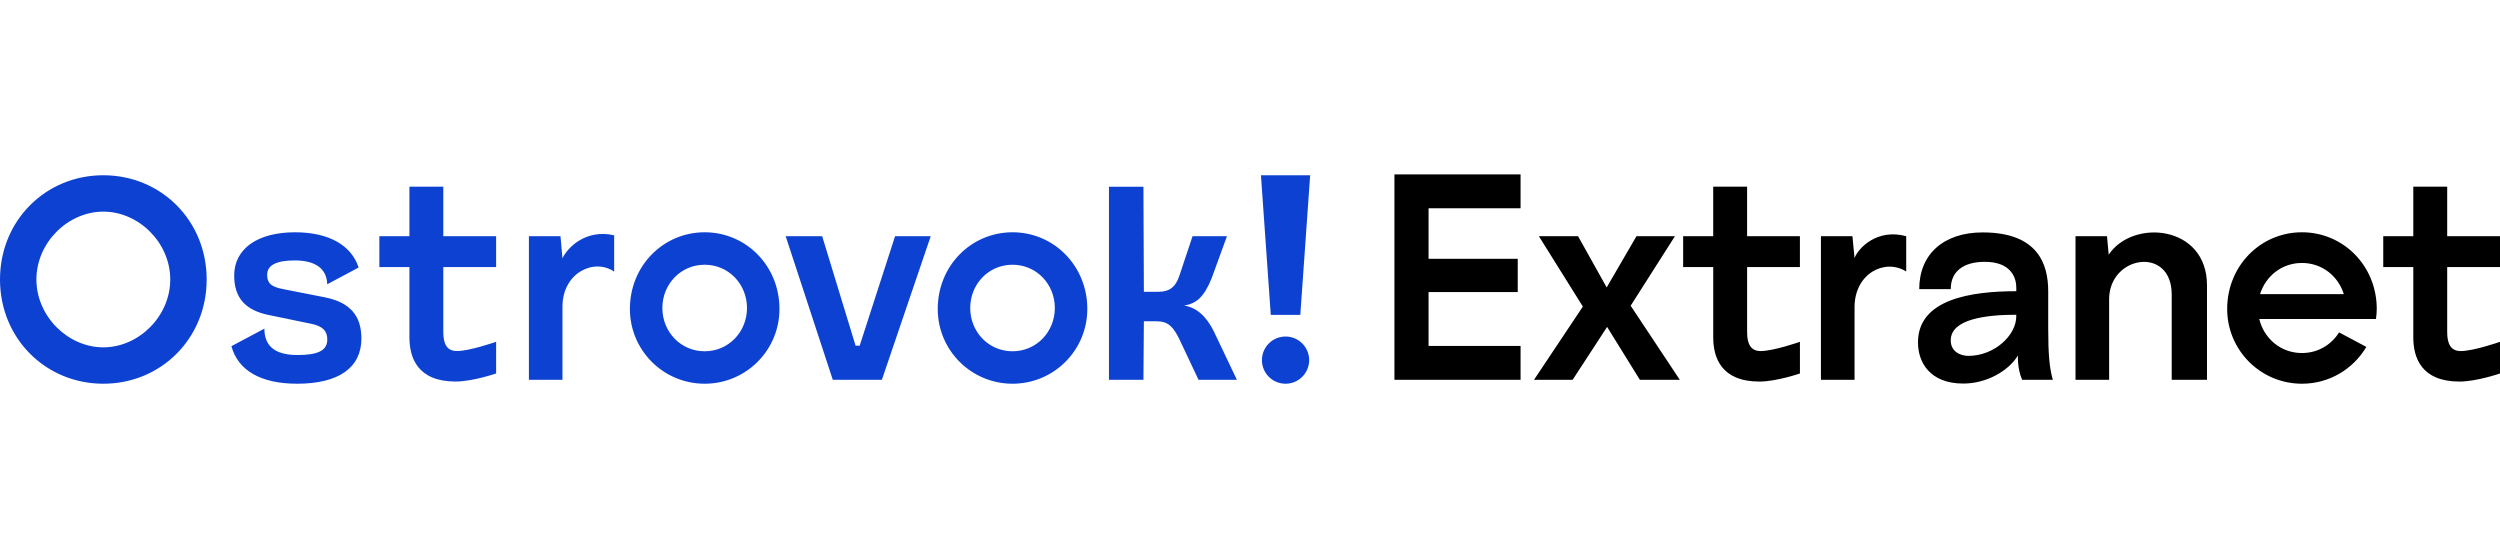
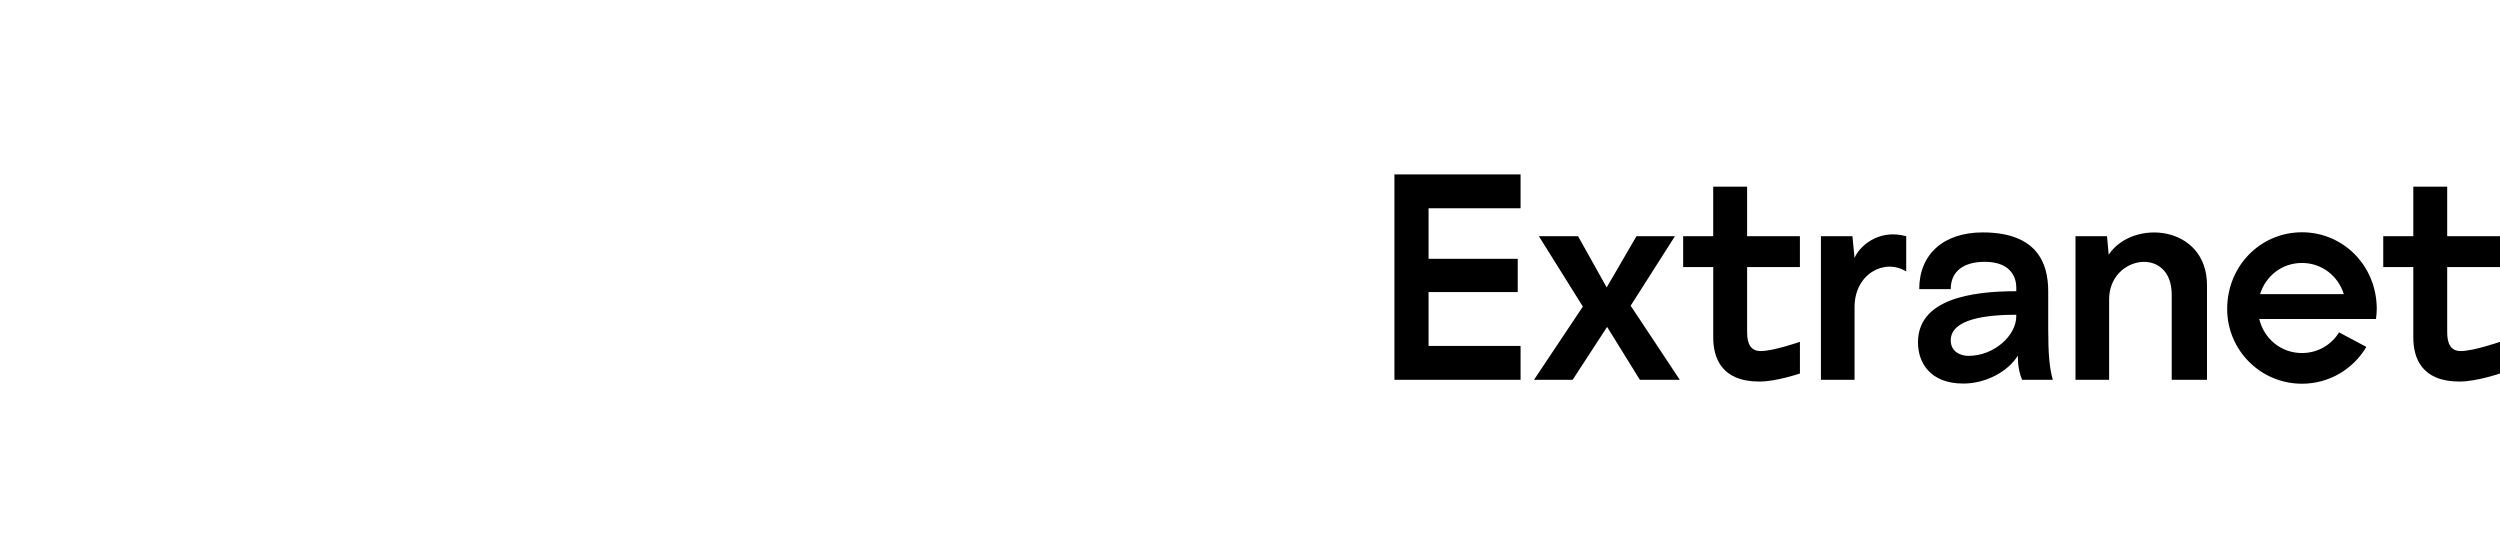
<svg xmlns="http://www.w3.org/2000/svg" width="215" height="48" viewBox="0 0 215 48" fill="none">
-   <path d="M119.921 15H130.769V17.909H122.857V22.255H130.525V25.115H122.857V29.753H130.769V32.662H119.921V15ZM144.044 20.314H140.735L138.175 24.719L135.714 20.314H132.344L136.126 26.365L131.925 32.662H135.247L138.211 28.113L141.029 32.662H144.462L140.237 26.292L144.044 20.314ZM150.252 22.968V28.579C150.252 29.627 150.603 30.191 151.412 30.191C152.532 30.191 154.794 29.396 154.794 29.396V32.119C154.794 32.119 152.781 32.814 151.307 32.814C148.025 32.814 147.338 30.749 147.338 29.017V22.968H144.751V20.311H147.336V16.055H150.251V20.311H154.792V22.968H150.252ZM163.934 20.314V23.347C162.09 22.192 159.491 23.528 159.491 26.415V32.662H156.6V20.314H159.309L159.491 22.192C159.816 21.326 161.44 19.629 163.934 20.314ZM176.542 32.662H173.905C173.472 31.688 173.544 30.568 173.544 30.568C172.713 31.939 170.799 32.986 168.847 32.986C165.956 32.986 164.946 31.145 164.946 29.448C164.946 25.73 169.497 25.044 173.401 25.044V24.719C173.401 24.032 173.076 22.517 170.691 22.517C168.847 22.517 167.764 23.347 167.764 24.863H165.054C165.054 21.83 167.185 19.988 170.51 19.988C175.242 19.988 176.146 22.696 176.146 25.042V28.256C176.146 30.459 176.254 31.65 176.542 32.662ZM167.764 29.269C167.764 30.316 168.703 30.605 169.281 30.605C171.52 30.605 173.399 28.836 173.399 27.212V27.068C170.835 27.067 167.764 27.427 167.764 29.269ZM189.802 32.662H186.767V25.333C186.767 21.109 181.385 21.975 181.385 25.73V32.662H178.494V20.314H181.203L181.347 21.903C183.407 18.797 189.802 19.34 189.802 24.538V32.662ZM204.335 27.434H194.296C194.697 29.101 196.137 30.361 197.967 30.361C199.345 30.361 200.499 29.648 201.161 28.585L203.505 29.834C202.387 31.728 200.33 33 197.969 33C194.414 33 191.537 30.125 191.537 26.573C191.537 22.852 194.414 19.976 197.969 19.976C201.523 19.976 204.401 22.852 204.401 26.573C204.399 26.865 204.372 27.151 204.335 27.434ZM201.569 25.296C201.09 23.753 199.705 22.615 197.967 22.615C196.229 22.615 194.844 23.753 194.365 25.296H201.569ZM210.459 22.968V28.579C210.459 29.627 210.809 30.191 211.618 30.191C212.739 30.191 215 29.396 215 29.396V32.119C215 32.119 212.987 32.814 211.513 32.814C208.233 32.814 207.544 30.749 207.544 29.017V22.968H204.959V20.311H207.544V16.055H210.459V20.311H215V22.968H210.459ZM150.252 22.968V28.579C150.252 29.627 150.603 30.191 151.412 30.191C152.532 30.191 154.794 29.396 154.794 29.396V32.119C154.794 32.119 152.781 32.814 151.307 32.814C148.025 32.814 147.338 30.749 147.338 29.017V22.968H144.751V20.311H147.336V16.055H150.251V20.311H154.792V22.968H150.252ZM210.459 22.968V28.579C210.459 29.627 210.809 30.191 211.618 30.191C212.739 30.191 215 29.396 215 29.396V32.119C215 32.119 212.987 32.814 211.513 32.814C208.233 32.814 207.544 30.749 207.544 29.017V22.968H204.959V20.311H207.544V16.055H210.459V20.311H215V22.968H210.459ZM204.335 27.434H194.296C194.697 29.101 196.137 30.361 197.967 30.361C199.345 30.361 200.499 29.648 201.161 28.585L203.505 29.834C202.387 31.728 200.33 33 197.969 33C194.414 33 191.537 30.125 191.537 26.573C191.537 22.852 194.414 19.976 197.969 19.976C201.523 19.976 204.401 22.852 204.401 26.573C204.399 26.865 204.372 27.151 204.335 27.434ZM201.569 25.296C201.09 23.753 199.705 22.615 197.967 22.615C196.229 22.615 194.844 23.753 194.365 25.296H201.569Z" fill="black" />
-   <path d="M80.042 20.314L75.841 32.662H71.62L67.568 20.314H70.707L73.58 29.729H73.932L76.975 20.314H80.042ZM110.557 28.941C109.435 28.941 108.526 29.849 108.526 30.97C108.526 32.092 109.435 33 110.557 33C111.679 33 112.588 32.092 112.588 30.97C112.588 29.849 111.679 28.941 110.557 28.941ZM111.826 27.08L112.673 15.071H108.441L109.287 27.08H111.826ZM104.379 28.476C103.702 27.122 102.855 26.446 101.84 26.277C102.855 26.108 103.532 25.6 104.209 23.909L105.518 20.314H102.559L101.417 23.74C101.078 24.754 100.489 25.093 99.643 25.093H98.373L98.336 16.057H95.371V32.662H98.336L98.373 27.63H99.474C100.489 27.63 100.909 28.137 101.417 29.152L103.072 32.662H106.373L104.379 28.476ZM27.94 25.571L24.362 24.866C23.197 24.653 22.977 24.262 22.977 23.618C22.977 22.808 23.773 22.397 25.344 22.397C27.134 22.397 28.099 23.105 28.143 24.445L30.841 23.007C30.218 21.084 28.268 19.976 25.367 19.976C22.143 19.976 20.14 21.4 20.14 23.692C20.14 25.597 21.083 26.676 23.109 27.09L26.76 27.845C27.732 28.043 28.147 28.445 28.147 29.189C28.147 30.131 27.38 30.532 25.586 30.532C23.676 30.532 22.744 29.79 22.734 28.264L19.902 29.773C20.474 31.867 22.432 33 25.562 33C29.122 33 31.08 31.62 31.08 29.115C31.08 27.126 30.083 25.999 27.94 25.571ZM48.372 22.216L48.202 20.311H47.441H46.354H45.486V32.662H48.372V26.375C48.372 23.454 51.093 22.173 52.818 23.361V20.237C50.354 19.667 48.776 21.329 48.372 22.216ZM42.666 22.968V20.311H38.124V16.055H35.21V20.311H32.625V22.968H35.21V29.017C35.21 30.749 35.899 32.812 39.179 32.812C40.653 32.812 42.666 32.117 42.666 32.117V29.394C42.666 29.394 40.404 30.189 39.284 30.189C38.475 30.189 38.124 29.626 38.124 28.577V22.967H42.666V22.968ZM67.034 26.573C67.034 30.125 64.157 33 60.602 33C57.048 33 54.171 30.125 54.171 26.573C54.171 22.852 57.048 19.976 60.602 19.976C64.157 19.976 67.034 22.852 67.034 26.573ZM64.242 26.488C64.242 24.458 62.683 22.767 60.602 22.767C58.522 22.767 56.963 24.458 56.963 26.488C56.963 28.518 58.522 30.209 60.602 30.209C62.683 30.209 64.242 28.518 64.242 26.488ZM93.509 26.573C93.509 30.125 90.631 33 87.077 33C83.522 33 80.645 30.125 80.645 26.573C80.645 22.852 83.522 19.976 87.077 19.976C90.631 19.976 93.509 22.852 93.509 26.573ZM90.716 26.488C90.716 24.458 89.157 22.767 87.077 22.767C84.996 22.767 83.438 24.458 83.438 26.488C83.438 28.518 84.996 30.209 87.077 30.209C89.157 30.209 90.716 28.518 90.716 26.488ZM17.773 24.035C17.773 29.11 13.842 33 8.886 33C3.93 33 0 29.11 0 24.035C0 18.961 3.93 15.071 8.886 15.071C13.842 15.071 17.773 18.961 17.773 24.035ZM14.641 24.035C14.641 20.867 11.933 18.2 8.886 18.2C5.84 18.2 3.131 20.867 3.131 24.035C3.131 27.203 5.84 29.871 8.886 29.871C11.933 29.871 14.641 27.203 14.641 24.035Z" fill="#0D41D2" />
+   <path d="M119.921 15H130.769V17.909H122.857V22.255H130.525V25.115H122.857V29.753H130.769V32.662H119.921V15ZM144.044 20.314H140.735L138.175 24.719L135.714 20.314H132.344L136.126 26.365L131.925 32.662H135.247L138.211 28.113L141.029 32.662H144.462L140.237 26.292L144.044 20.314ZM150.252 22.968V28.579C150.252 29.627 150.603 30.191 151.412 30.191C152.532 30.191 154.794 29.396 154.794 29.396V32.119C154.794 32.119 152.781 32.814 151.307 32.814C148.025 32.814 147.338 30.749 147.338 29.017V22.968V20.311H147.336V16.055H150.251V20.311H154.792V22.968H150.252ZM163.934 20.314V23.347C162.09 22.192 159.491 23.528 159.491 26.415V32.662H156.6V20.314H159.309L159.491 22.192C159.816 21.326 161.44 19.629 163.934 20.314ZM176.542 32.662H173.905C173.472 31.688 173.544 30.568 173.544 30.568C172.713 31.939 170.799 32.986 168.847 32.986C165.956 32.986 164.946 31.145 164.946 29.448C164.946 25.73 169.497 25.044 173.401 25.044V24.719C173.401 24.032 173.076 22.517 170.691 22.517C168.847 22.517 167.764 23.347 167.764 24.863H165.054C165.054 21.83 167.185 19.988 170.51 19.988C175.242 19.988 176.146 22.696 176.146 25.042V28.256C176.146 30.459 176.254 31.65 176.542 32.662ZM167.764 29.269C167.764 30.316 168.703 30.605 169.281 30.605C171.52 30.605 173.399 28.836 173.399 27.212V27.068C170.835 27.067 167.764 27.427 167.764 29.269ZM189.802 32.662H186.767V25.333C186.767 21.109 181.385 21.975 181.385 25.73V32.662H178.494V20.314H181.203L181.347 21.903C183.407 18.797 189.802 19.34 189.802 24.538V32.662ZM204.335 27.434H194.296C194.697 29.101 196.137 30.361 197.967 30.361C199.345 30.361 200.499 29.648 201.161 28.585L203.505 29.834C202.387 31.728 200.33 33 197.969 33C194.414 33 191.537 30.125 191.537 26.573C191.537 22.852 194.414 19.976 197.969 19.976C201.523 19.976 204.401 22.852 204.401 26.573C204.399 26.865 204.372 27.151 204.335 27.434ZM201.569 25.296C201.09 23.753 199.705 22.615 197.967 22.615C196.229 22.615 194.844 23.753 194.365 25.296H201.569ZM210.459 22.968V28.579C210.459 29.627 210.809 30.191 211.618 30.191C212.739 30.191 215 29.396 215 29.396V32.119C215 32.119 212.987 32.814 211.513 32.814C208.233 32.814 207.544 30.749 207.544 29.017V22.968H204.959V20.311H207.544V16.055H210.459V20.311H215V22.968H210.459ZM150.252 22.968V28.579C150.252 29.627 150.603 30.191 151.412 30.191C152.532 30.191 154.794 29.396 154.794 29.396V32.119C154.794 32.119 152.781 32.814 151.307 32.814C148.025 32.814 147.338 30.749 147.338 29.017V22.968H144.751V20.311H147.336V16.055H150.251V20.311H154.792V22.968H150.252ZM210.459 22.968V28.579C210.459 29.627 210.809 30.191 211.618 30.191C212.739 30.191 215 29.396 215 29.396V32.119C215 32.119 212.987 32.814 211.513 32.814C208.233 32.814 207.544 30.749 207.544 29.017V22.968H204.959V20.311H207.544V16.055H210.459V20.311H215V22.968H210.459ZM204.335 27.434H194.296C194.697 29.101 196.137 30.361 197.967 30.361C199.345 30.361 200.499 29.648 201.161 28.585L203.505 29.834C202.387 31.728 200.33 33 197.969 33C194.414 33 191.537 30.125 191.537 26.573C191.537 22.852 194.414 19.976 197.969 19.976C201.523 19.976 204.401 22.852 204.401 26.573C204.399 26.865 204.372 27.151 204.335 27.434ZM201.569 25.296C201.09 23.753 199.705 22.615 197.967 22.615C196.229 22.615 194.844 23.753 194.365 25.296H201.569Z" fill="black" />
</svg>